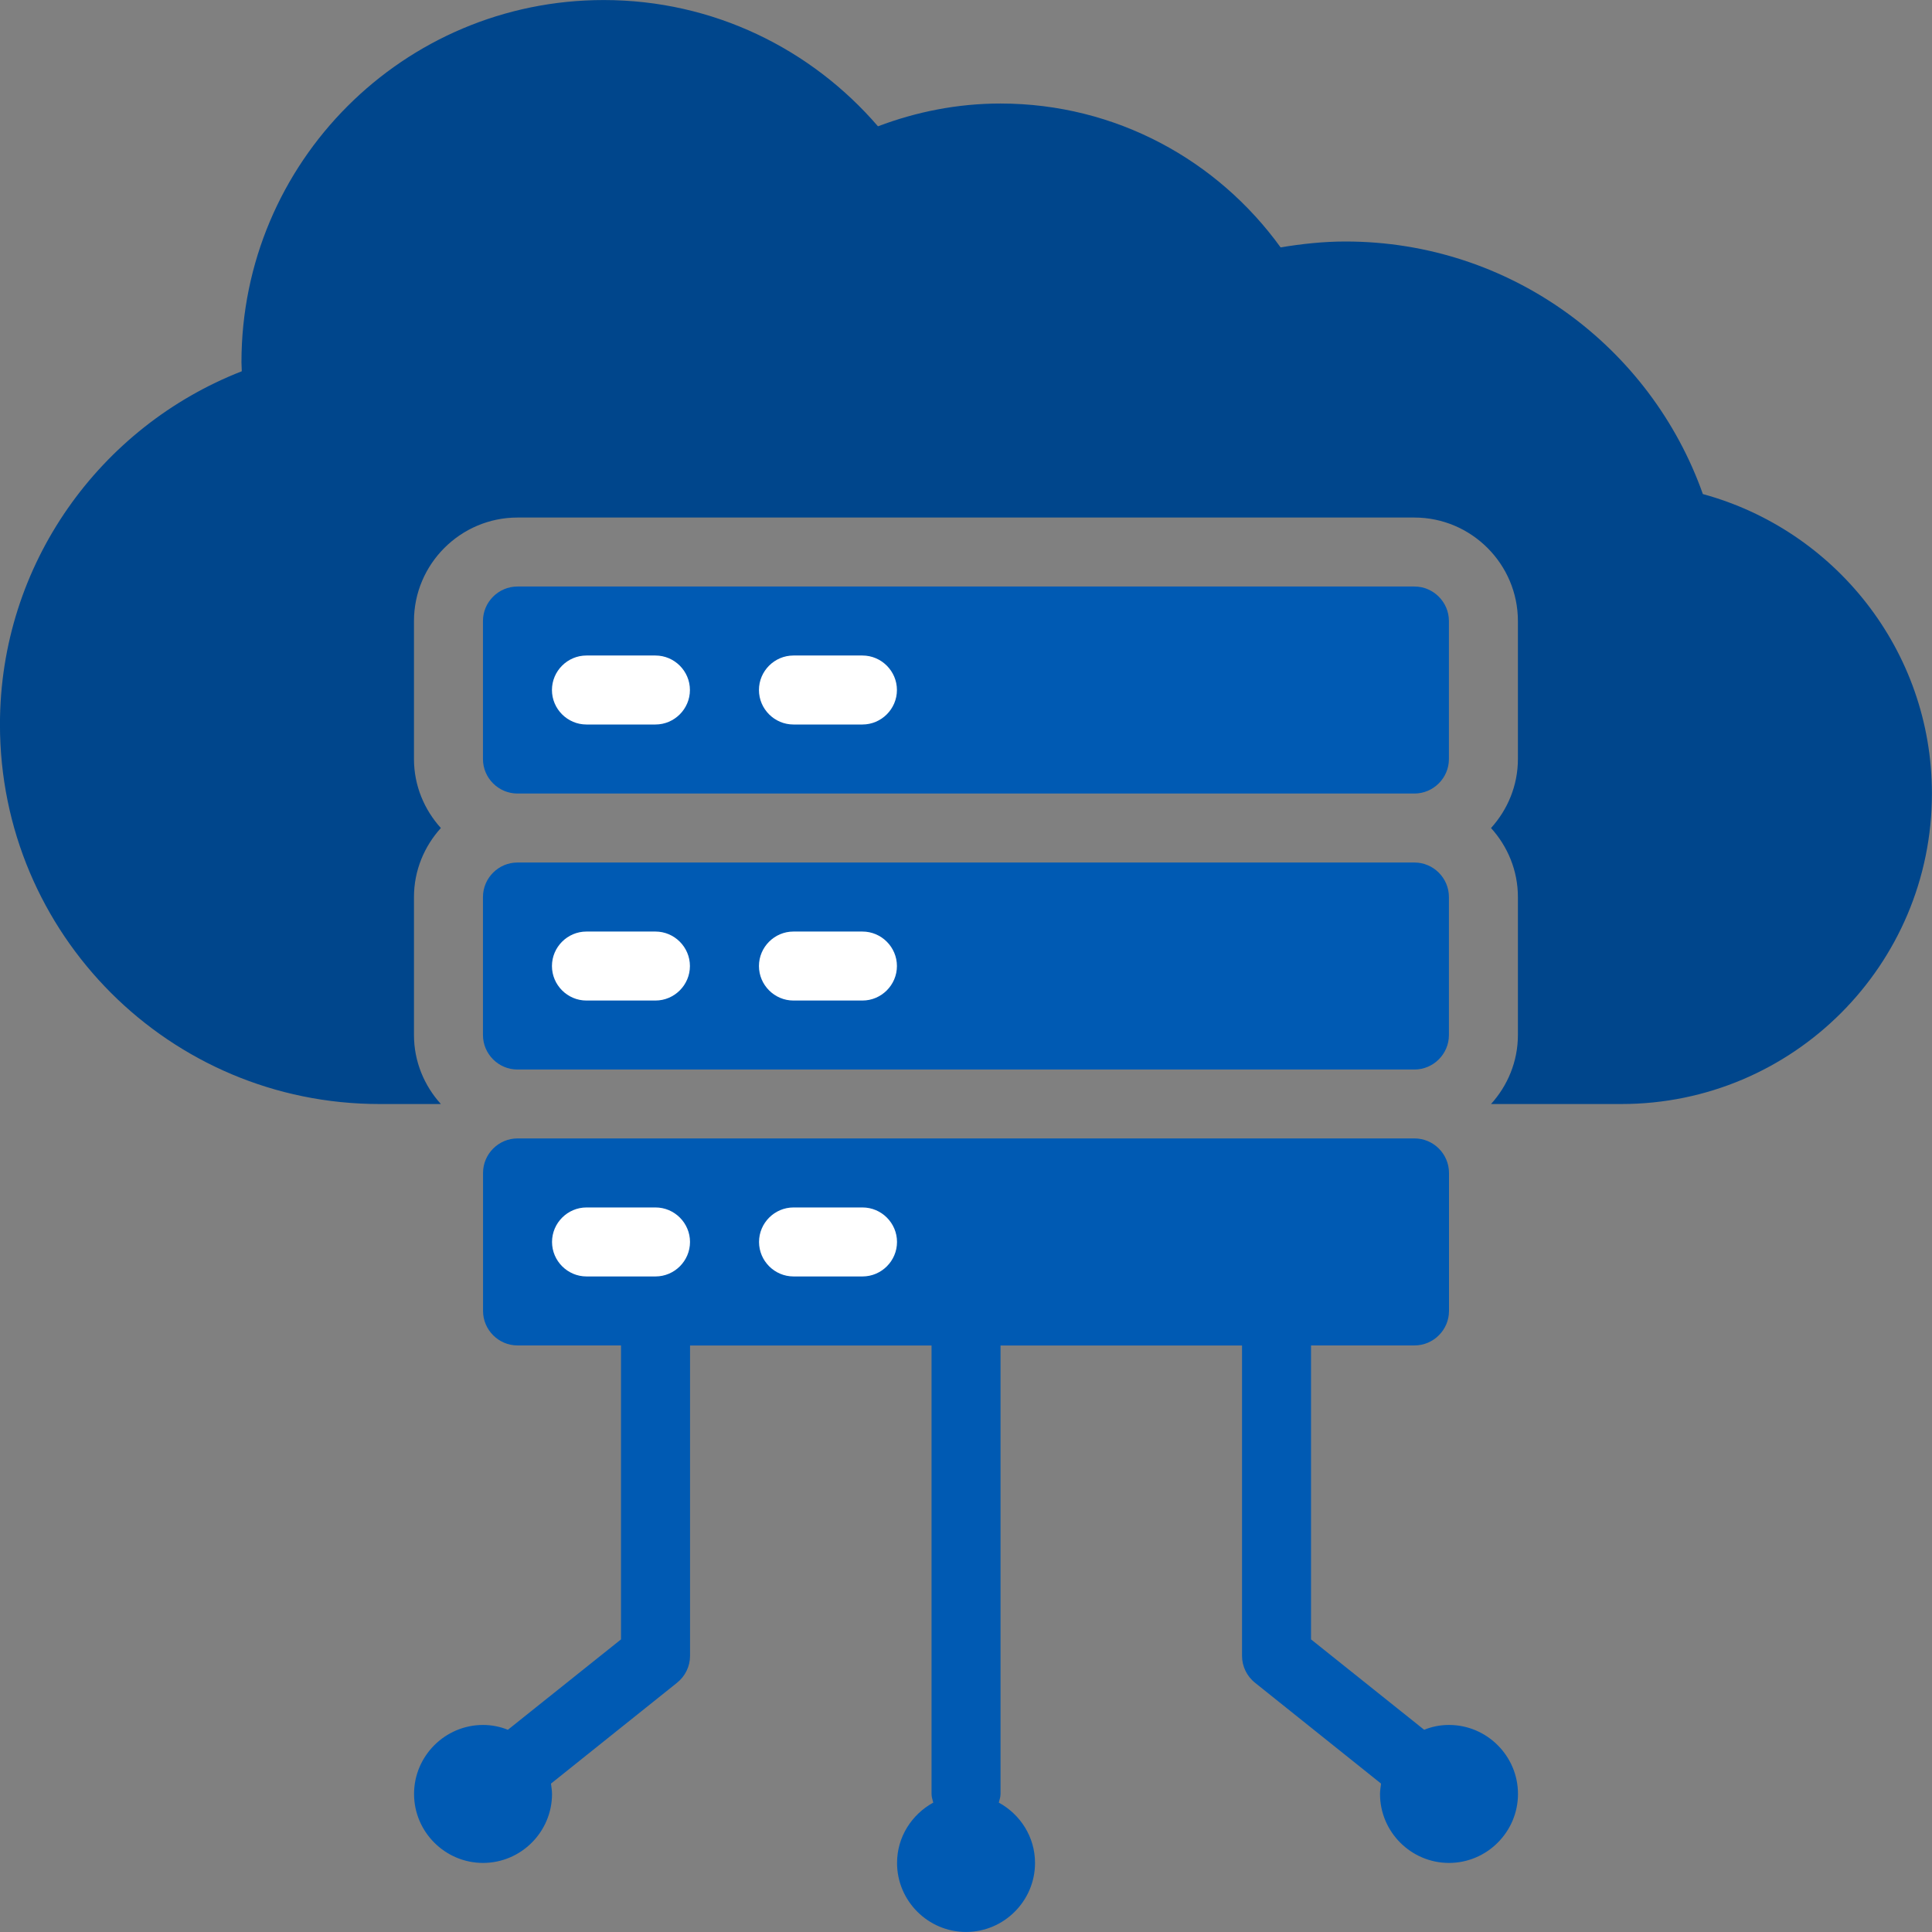
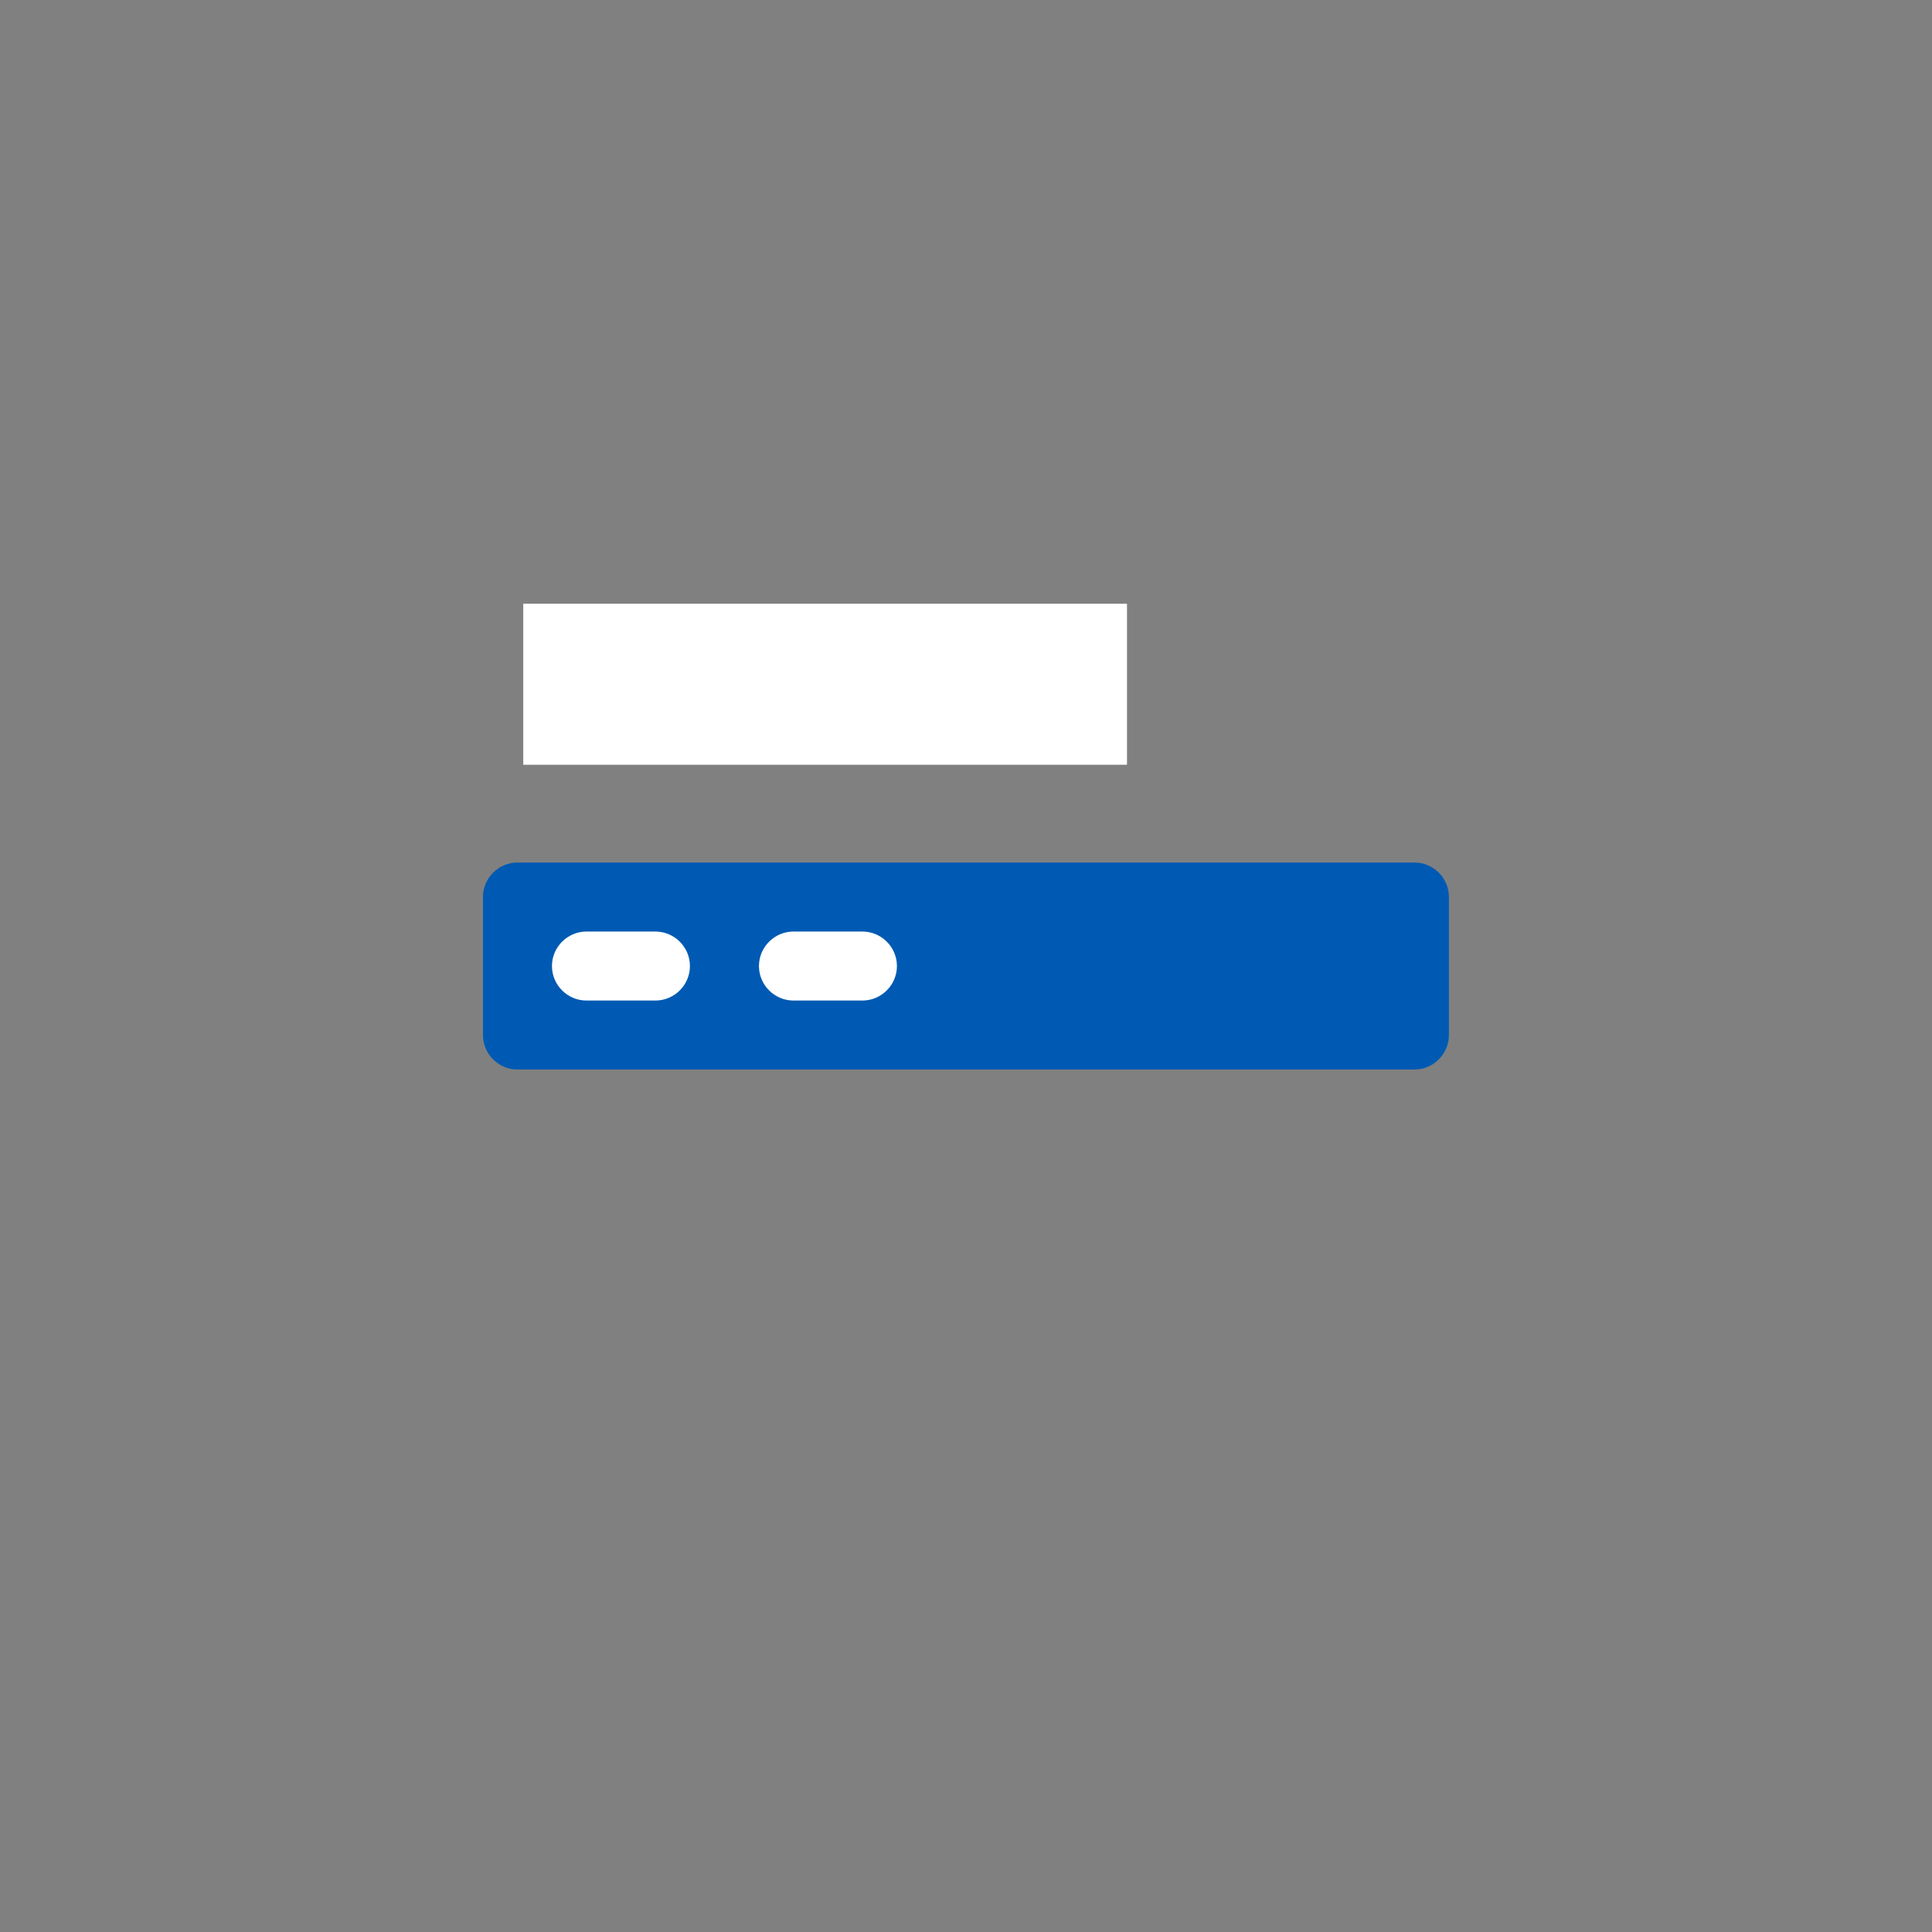
<svg xmlns="http://www.w3.org/2000/svg" fill="none" height="48" viewBox="0 0 48 48" width="48">
  <rect x="0" y="0" width="48" height="48" fill="#808080" stroke="none" />
  <g fill="#fff">
    <path d="m13 15h15v4h-15z" />
    <path d="m13 22h15v4h-15z" />
-     <path d="m13 29h15v4h-15z" />
  </g>
  <path d="m11.999 25.715c0 .471.386.857.857.857h22.285c.471 0 .857-.386.857-.857v-3.429c0-.471-.386-.857-.857-.857h-22.285c-.471 0-.857.386-.857.857zm7.714-2.571h1.714c.471 0 .857.386.857.857 0 .471-.386.857-.857.857h-1.714c-.471 0-.857-.386-.857-.857 0-.471.386-.857.857-.857zm-5.143 0h1.714c.471 0 .857.386.857.857 0 .471-.386.857-.857.857h-1.714c-.471 0-.857-.386-.857-.857 0-.471.386-.857.857-.857z" fill="#005ab3" />
-   <path d="m12.856 19.715h22.285c.471 0 .857-.386.857-.857v-3.429c0-.471-.386-.857-.857-.857h-22.285c-.471 0-.857.386-.857.857v3.429c0 .471.386.857.857.857zm6.857-3.429h1.714c.471 0 .857.386.857.857 0 .471-.386.857-.857.857h-1.714c-.471 0-.857-.386-.857-.857 0-.471.386-.857.857-.857zm-5.143 0h1.714c.471 0 .857.386.857.857 0 .471-.386.857-.857.857h-1.714c-.471 0-.857-.386-.857-.857 0-.471.386-.857.857-.857z" fill="#005ab3" />
-   <path d="m42.307 12.274c-1.294-3.651-4.774-6.274-8.88-6.274-.549 0-1.089.06-1.611.146-1.56-2.16-4.089-3.574-6.96-3.574-1.071 0-2.092.206-3.043.566-1.654-1.92-4.088-3.137-6.814-3.137-4.971 0-9 4.029-9 9 0 .077.008.146.008.223-3.514 1.371-6.008 4.783-6.008 8.777 0 5.211 4.217 9.428 9.428 9.428h1.526c-.411-.454-.668-1.054-.668-1.714v-3.429c0-.66.257-1.26.668-1.714-.411-.454-.668-1.054-.668-1.714v-3.429c0-1.414 1.157-2.571 2.571-2.571h22.285c1.414 0 2.571 1.157 2.571 2.571v3.429c0 .66-.257 1.26-.668 1.714.411.454.668 1.054.668 1.714v3.429c0 .66-.257 1.26-.668 1.714h3.24c4.26 0 7.714-3.454 7.714-7.714 0-3.557-2.417-6.549-5.691-7.44z" fill="#00468c" />
-   <path d="m36 42.856c-.223 0-.429.043-.617.12l-2.811-2.246v-7.303h2.571c.471 0 .857-.386.857-.857v-3.429c0-.471-.386-.857-.857-.857h-22.285c-.471 0-.857.386-.857.857v3.429c0 .471.386.857.857.857h2.571v7.303l-2.811 2.246c-.189-.077-.403-.12-.617-.12-.943 0-1.714.771-1.714 1.714 0 .943.771 1.714 1.714 1.714.943 0 1.714-.771 1.714-1.714 0-.086-.017-.171-.026-.257l3.129-2.503c.206-.163.326-.411.326-.668v-7.714h6v11.143c0 .077.026.146.043.214-.531.292-.9.849-.9 1.5 0 .943.771 1.714 1.714 1.714.943 0 1.714-.771 1.714-1.714 0-.651-.368-1.208-.9-1.5.017-.069.043-.137.043-.214v-11.143h6v7.714c0 .257.12.506.326.668l3.128 2.503c-.008.086-.026.163-.026.257 0 .943.771 1.714 1.714 1.714.943 0 1.714-.771 1.714-1.714 0-.943-.771-1.714-1.714-1.714zm-19.714-11.143h-1.714c-.471 0-.857-.386-.857-.857s.386-.857.857-.857h1.714c.471 0 .857.386.857.857s-.386.857-.857.857zm5.143 0h-1.714c-.471 0-.857-.386-.857-.857s.386-.857.857-.857h1.714c.471 0 .857.386.857.857s-.386.857-.857.857z" fill="#005ab3" />
</svg>